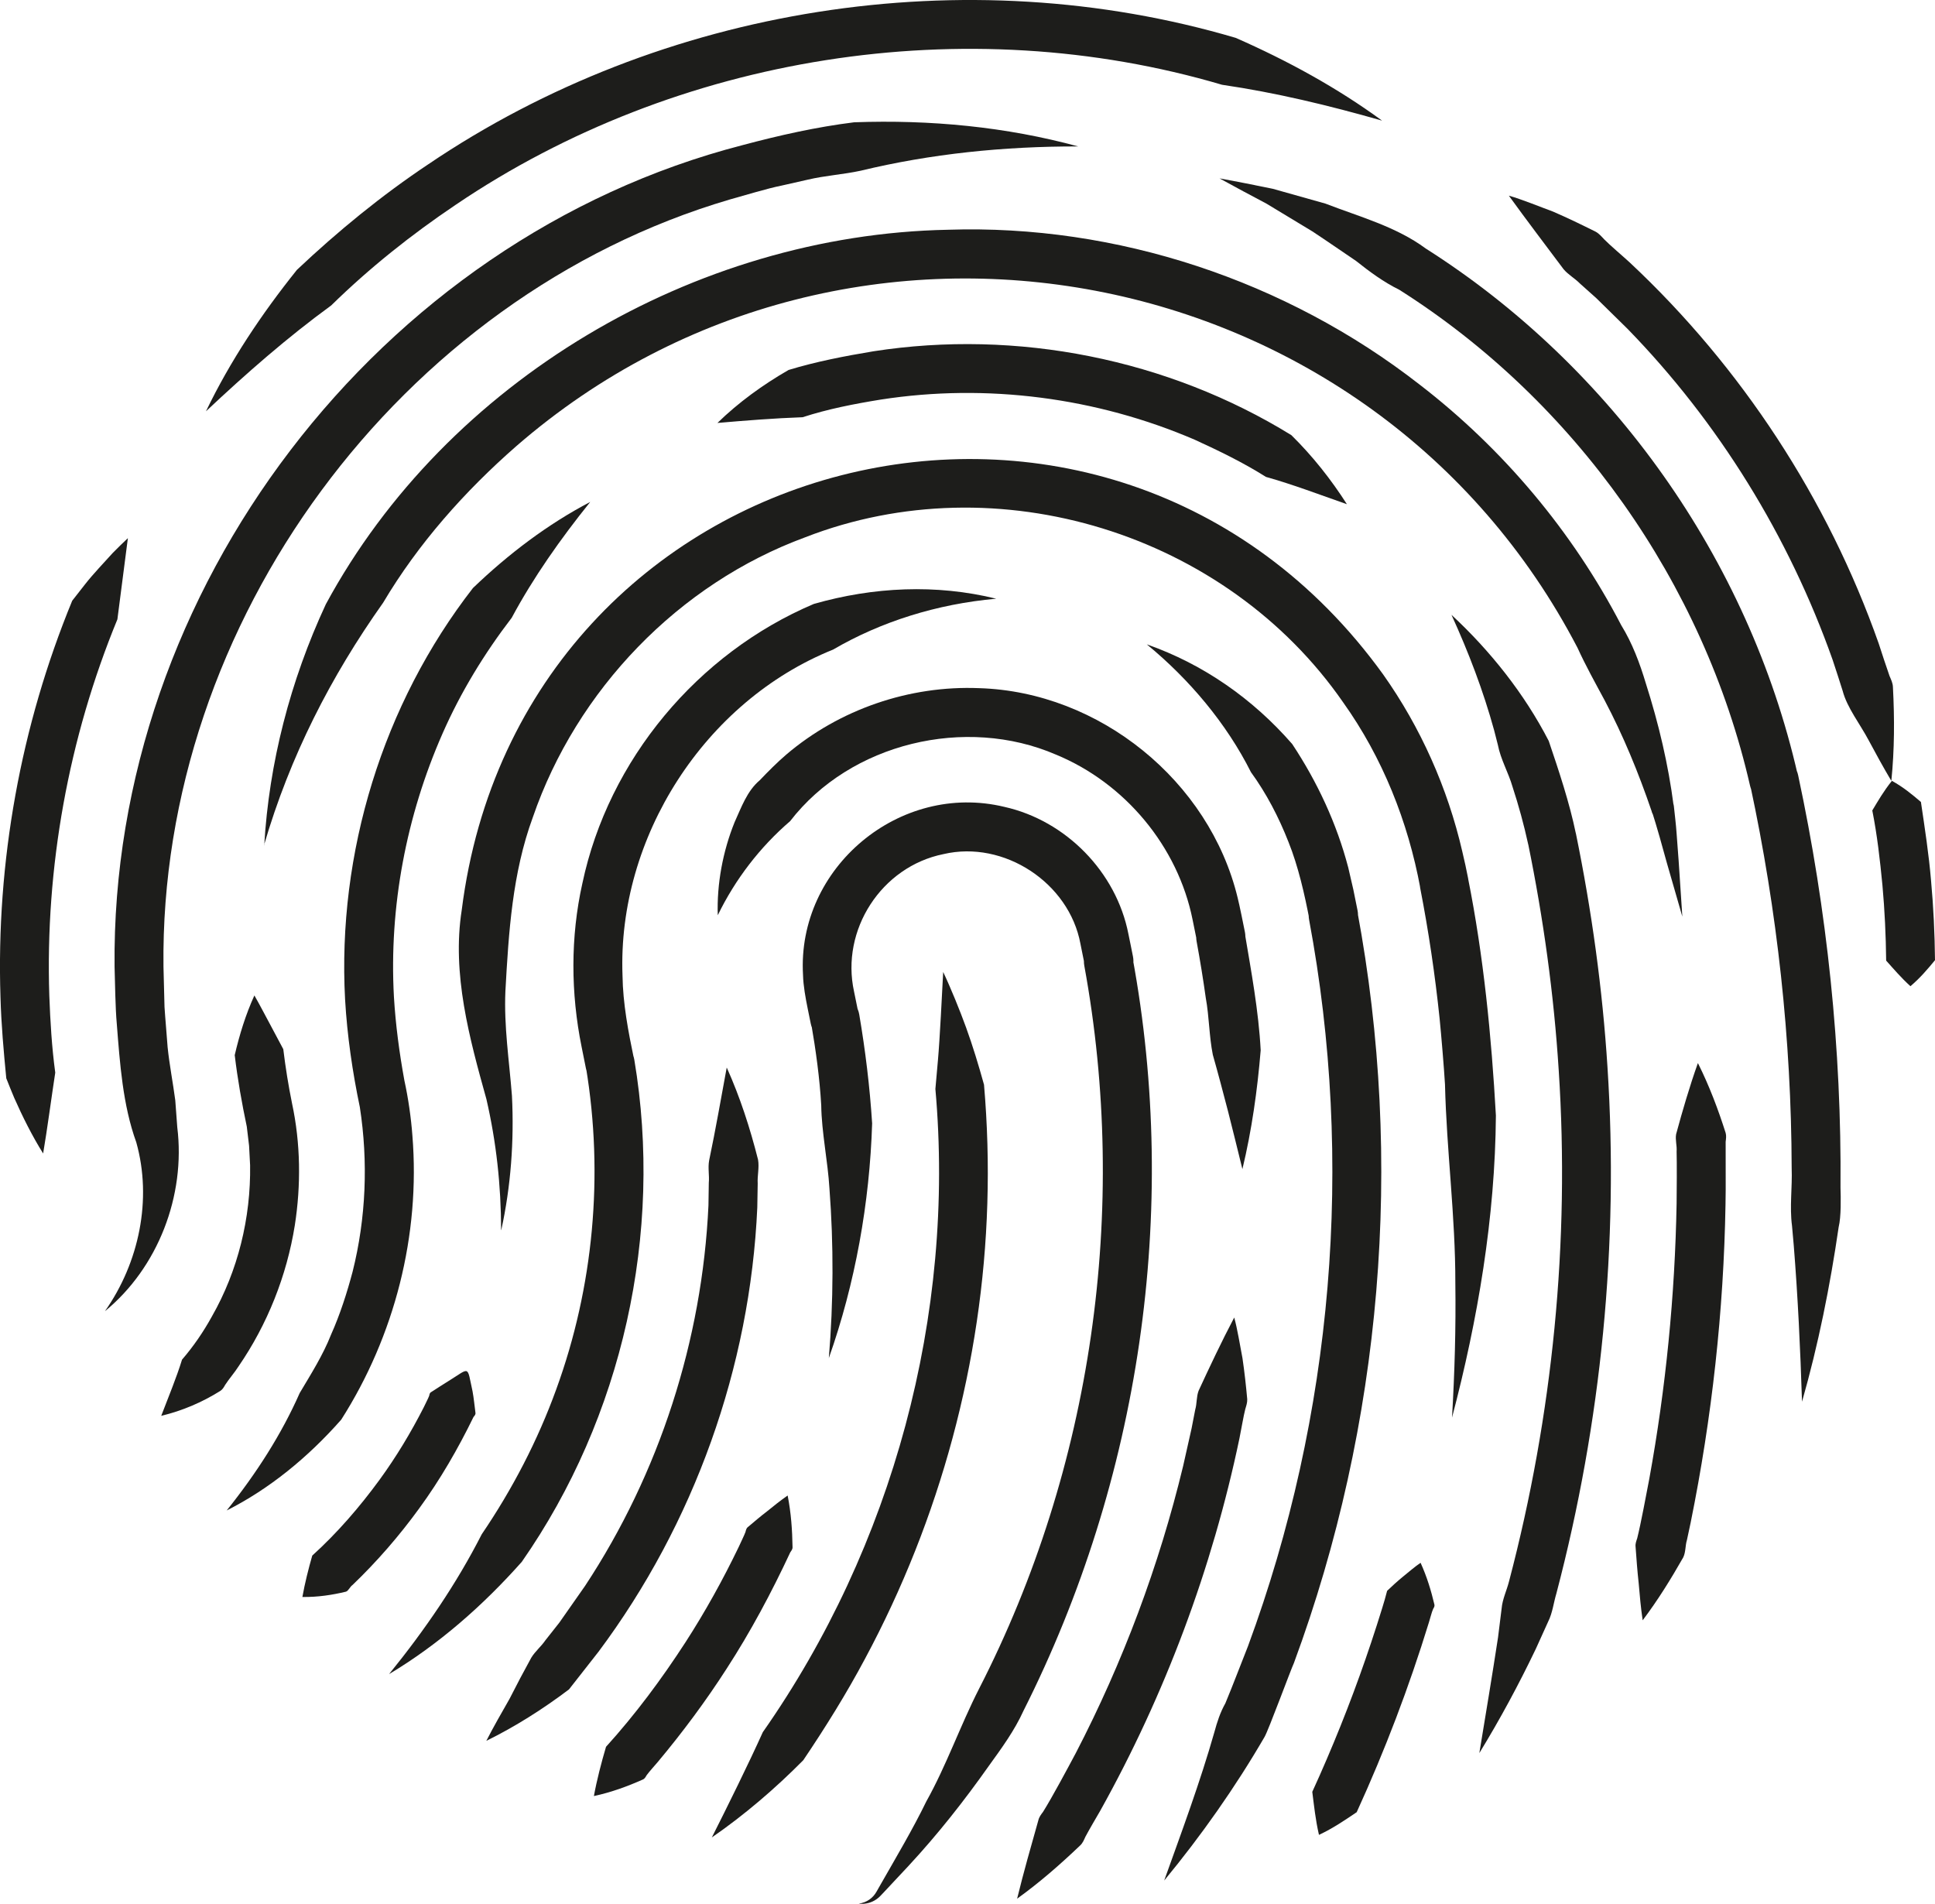
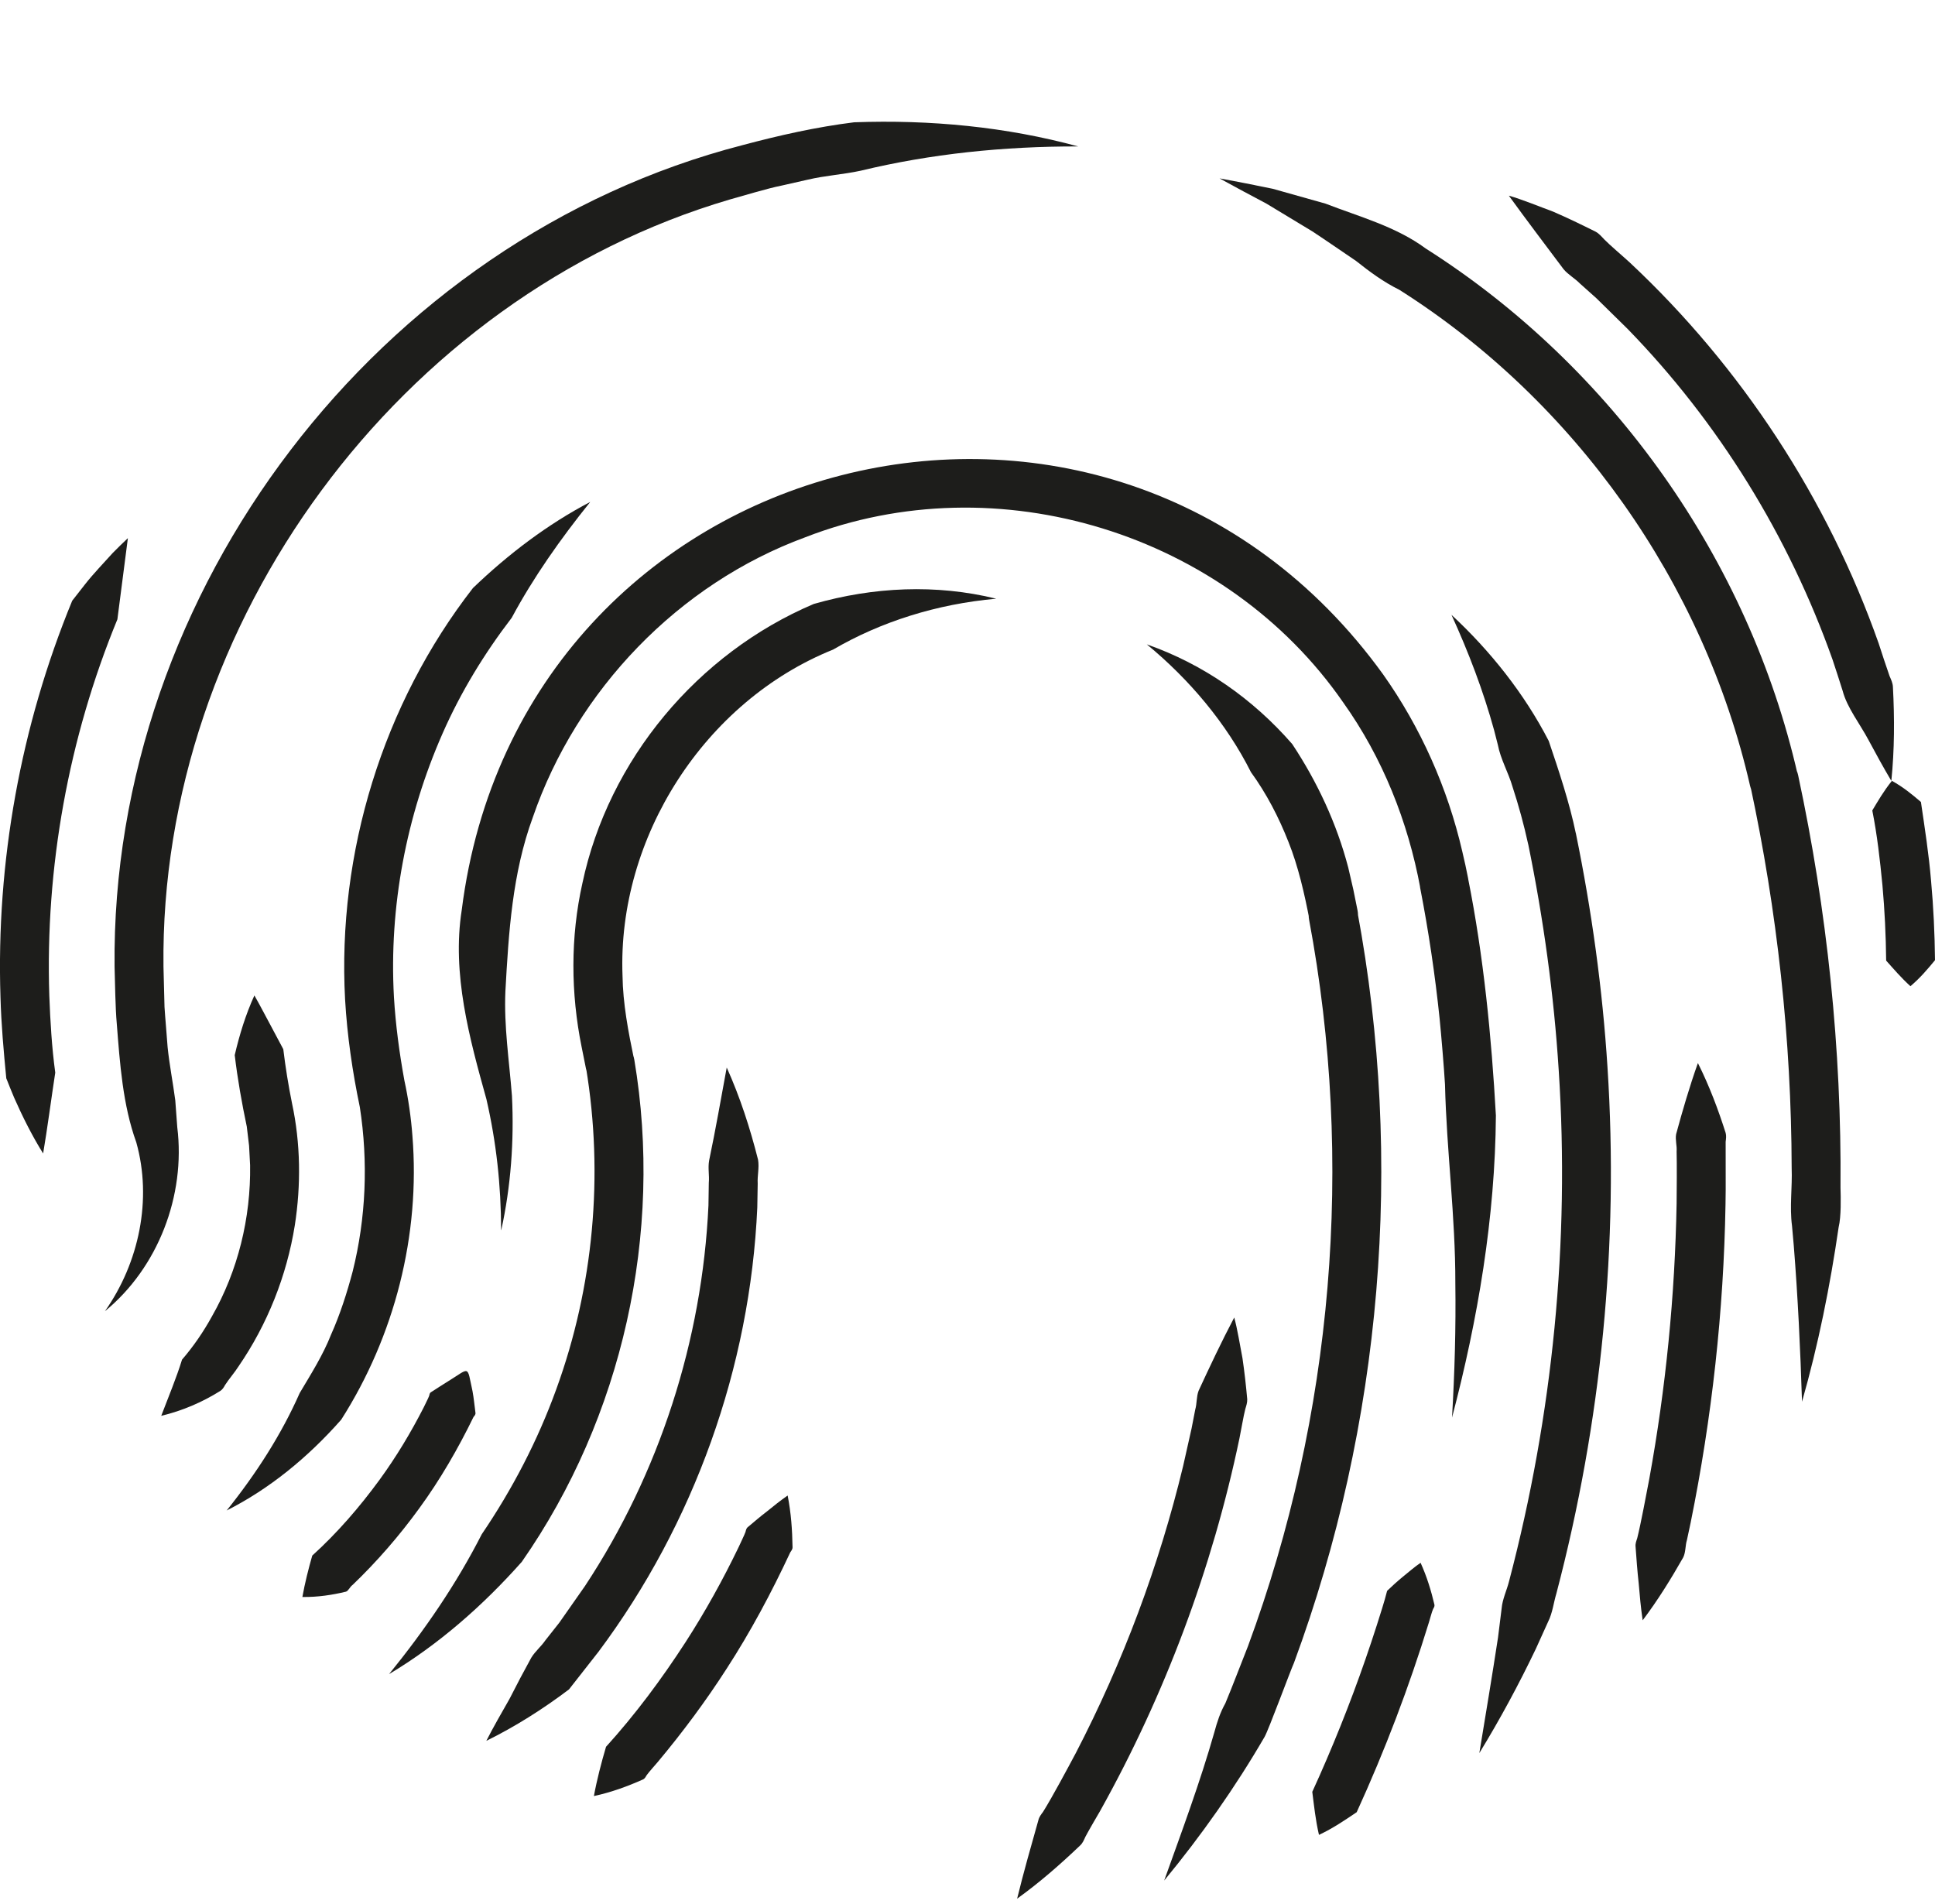
<svg xmlns="http://www.w3.org/2000/svg" id="Capa_1" viewBox="0 0 280.53 276.01">
  <defs>
    <style>.cls-1{fill:#1d1d1b;}</style>
  </defs>
  <path class="cls-1" d="m6.26,167.24c-1.56-2.48-3.03-5.42-4.21-8.1-.39-.93-.77-1.87-1.14-2.81-.38-3.91-.73-7.82-.84-11.74-.64-19.62,2.93-39.35,10.4-57.5,0,0,1.87-2.39,1.87-2.39,1.12-1.44,2.8-3.19,4.02-4.55.73-.72,1.43-1.44,2.18-2.13l-1.52,11.77c-7.09,17.23-10.48,35.96-9.87,54.58.14,3.72.36,7.45.86,11.14-.53,3.44-1.17,8.3-1.76,11.74h0Z" />
-   <path class="cls-1" d="m29.86,59.63c3.51-7.29,8.05-14.1,13.19-20.51,5.93-5.6,12.26-10.78,19.05-15.31C95.93.92,139.93-6.08,179.15,5.49c7.53,3.31,14.7,7.23,21.22,12-7.76-2.22-15.46-4.07-23.2-5.2C139.96,1.31,98.16,7.96,66.05,29.7c-6.42,4.32-12.5,9.16-18.03,14.58-6.32,4.61-12.27,9.81-18.16,15.35h0Z" />
  <path class="cls-1" d="m218.75,28.37c1.84.51,4.58,1.64,6.41,2.31,2.08.9,4.12,1.89,6.17,2.91.5.27.86.71,1.24,1.11.73.76,2.89,2.6,3.7,3.35,16.2,15.16,28.71,34.29,36.09,55.22.3.94,1.24,3.79,1.58,4.74.22.51.47,1.02.49,1.59.24,4.56.23,9.09-.23,13.61-1.17-1.97-2.24-3.93-3.28-5.87-1.23-2.34-3.14-4.73-3.78-7.19-.28-.95-1.14-3.52-1.46-4.51-6.33-17.87-16.51-34.4-29.74-47.98,0,0-4.51-4.43-4.51-4.43,0,0-2.36-2.11-2.36-2.11-.74-.76-1.69-1.27-2.38-2.08-2.58-3.45-5.39-7.14-7.94-10.67h0Z" />
  <path class="cls-1" d="m274.27,113.2c1.69.93,2.95,1.99,4.22,3.07.56,3.8,1.15,7.59,1.47,11.43.35,3.82.53,7.66.57,11.51-1.07,1.29-2.12,2.55-3.56,3.77-1.4-1.27-2.44-2.51-3.52-3.71-.04-3.65-.21-7.29-.54-10.93-.35-3.63-.76-7.26-1.47-10.84.83-1.38,1.63-2.78,2.84-4.29h0Z" />
-   <path class="cls-1" d="m103.18,266.43c2.25-4.45,5.4-10.83,7.41-15.3,18.85-26.91,27.93-60.52,25.02-93.25,0,0,.37-4.18.37-4.18.26-2.87.61-9.86.76-12.78,1.05,2.2,2.46,5.67,3.31,8.02.99,2.73,1.83,5.51,2.61,8.32.49,5.72.66,11.48.48,17.22-.69,22.99-6.86,45.75-17.73,66-2.7,5.07-5.74,9.95-8.95,14.71-4.02,4.07-8.58,7.98-13.29,11.22h0Z" />
+   <path class="cls-1" d="m103.18,266.43h0Z" />
  <path class="cls-1" d="m86.1,260.4c.43-2.36,1.09-4.88,1.76-7.15,4.26-4.7,8.06-9.82,11.51-15.14,2.85-4.41,5.45-9.1,7.73-13.84.19-.44.82-1.71.98-2.17.07-.26.11-.53.35-.71.9-.76,1.8-1.53,2.78-2.28.94-.77,1.91-1.54,2.98-2.29.5,2.53.67,5,.71,7.47.02.31-.17.53-.33.77-2.7,5.79-5.76,11.53-9.24,16.89-3,4.67-6.38,9.21-9.94,13.47-.32.38-1.33,1.51-1.62,1.92-.15.24-.27.51-.54.64-2.24,1-4.57,1.86-7.12,2.41h0Z" />
-   <path class="cls-1" d="m120.16,196.92c.68-8.18.71-16.46.09-24.62-.23-3.91-1.14-8.15-1.19-12.05-.23-4.01-.79-8-1.47-11.96l4.13,2.88h-.07c-1.9.36-3.73-.88-4.11-2.77l-.44-2.16c-.31-1.54-.64-3.3-.68-4.89-.91-15.56,14.03-28.03,29.19-24.37,8.92,1.99,16.22,9.44,17.98,18.41.15.63.51,2.59.66,3.26.37,1.81-.72,3.58-2.45,4.1,0,0,2.38-4,2.38-4,6.84,36.89,1.07,75.81-15.8,109.28-1.29,2.85-3.15,5.4-4.98,7.93-3.59,5.09-7.44,9.98-11.67,14.54,0,0-3.17,3.39-3.17,3.39l-.79.84c-.26.29-.61.59-.96.79-.72.42-1.55.57-2.31.47,1.15-.16,2.07-.8,2.6-1.78,0,0,.57-1,.57-1,2.23-3.91,4.68-8.03,6.62-12.03,2.95-5.28,4.93-11.02,7.67-16.38,16.39-31.99,21.73-69.43,15.24-104.78-.32-1.76.72-3.46,2.38-4l.08-.03s-2.37,4.07-2.37,4.07c-.13-.56-.52-2.65-.65-3.22-1.63-8.85-11.09-15.07-19.86-13.01-8.99,1.81-14.93,11-12.96,19.94,0,0,.22,1.08.22,1.08l.44,2.16s-4.11-2.79-4.11-2.79c1.95-.4,3.87.9,4.2,2.86.89,5.22,1.53,10.5,1.87,15.79-.36,11.51-2.45,23.21-6.29,34.06h0Z" />
  <path class="cls-1" d="m70.5,252.4c.89-1.76,2.36-4.34,3.36-6.08,1.04-2.05,2.09-4.04,3.16-5.98.57-.94,1.44-1.63,2.05-2.53,0,0,2.02-2.56,2.02-2.56l3.74-5.34c10.77-16.33,16.98-35.62,17.88-55.15,0,0,.05-3.26.05-3.26.1-1.09-.15-2.18.05-3.26.93-4.44,1.71-8.91,2.55-13.47,1.93,4.29,3.38,8.77,4.54,13.36.2,1.15-.12,2.31-.05,3.47,0,0-.06,3.47-.06,3.47-1.03,23.13-9.17,45.86-23.02,64.4,0,0-4.28,5.46-4.28,5.46-3.73,2.82-7.81,5.41-11.99,7.46h0Z" />
-   <path class="cls-1" d="m104.06,132.69c-.15-4.53.73-9.26,2.44-13.49.97-2.12,1.8-4.53,3.65-6.08,1.23-1.29,2.48-2.55,3.84-3.72,7.7-6.56,17.87-10.05,27.98-9.63,17.41.53,33.37,13.45,37.46,30.39.28,1.1.82,3.81,1.05,4.95.34,1.68-.57,3.32-2.09,3.96h0s-.05.03-.05.03l2.11-3.91c.95,5.66,2.02,11.36,2.32,17.08-.48,5.8-1.29,11.57-2.65,17.23-.7-2.82-1.37-5.61-2.08-8.37-.72-2.76-1.44-5.5-2.21-8.21-.54-2.71-.52-5.51-1.02-8.24-.38-2.74-.83-5.48-1.33-8.2-.31-1.69.63-3.32,2.16-3.93,0,0-2.1,3.96-2.1,3.96,0,0-.64-3.16-.64-3.16-2.13-10.63-9.81-19.83-19.82-23.95-13.08-5.65-29.78-1.7-38.53,9.65-4.38,3.77-7.95,8.42-10.49,13.64h0Z" />
  <path class="cls-1" d="m178.93,191c.46,1.63.87,4.21,1.2,5.91.29,1.97.51,3.96.69,5.95.02.49-.14.95-.28,1.42-.24.88-.65,3.32-.85,4.26-3.94,18.85-10.8,37.16-20.18,53.98-.43.73-1.75,3-2.15,3.77-.2.44-.38.9-.74,1.24-2.9,2.77-5.91,5.4-9.16,7.74.94-3.86,2.02-7.61,3.08-11.38.11-.47.4-.84.68-1.21,1.31-2.09,3.55-6.28,4.74-8.51,6.84-13.18,12.09-27.2,15.57-41.64,0,0,1.22-5.43,1.22-5.43l.53-2.73c.26-.9.16-1.87.49-2.74,1.6-3.47,3.36-7.19,5.16-10.61h0Z" />
  <path class="cls-1" d="m56.4,242.72c5.24-6.46,9.82-13.17,13.44-20.28,4.44-6.53,8.11-13.58,10.8-21.01,5.41-14.83,6.9-31.06,4.32-46.64l4.11,2.91c-1.9.35-3.74-.89-4.12-2.78,0,0-.63-3.14-.63-3.14-1.58-7.79-1.63-15.93.11-23.71,3.79-17.93,16.72-33.37,33.55-40.51,8.66-2.48,17.76-2.9,26.45-.76-8.62.77-16.71,3.33-23.66,7.38-18.62,7.49-31.28,27.24-30.52,47.27.05,4.01.84,8.14,1.66,12.07,0,0-4.09-2.79-4.09-2.79,1.95-.36,3.82.95,4.14,2.91,4.23,25.16-1.71,51.85-16.31,72.79-5.67,6.39-12.09,12-19.24,16.28h0Z" />
  <path class="cls-1" d="m166.29,93.43c8.15,2.86,15.34,7.88,21.05,14.44,3.64,5.49,6.45,11.52,8.12,17.89,0,0,.74,3.2.74,3.2l.61,3.02c.36,1.77-.68,3.5-2.34,4.06,0,0,2.3-3.99,2.3-3.99,6.79,36.3,3.62,74.4-9.18,109.05-.43.9-3.71,9.81-4.26,10.72-4.23,7.29-9.2,14.34-14.55,20.82,2.55-7.11,5.22-14.29,7.28-21.53.39-1.45.85-2.86,1.59-4.17,1.14-2.74,2.18-5.52,3.28-8.28,12.36-33.46,15.43-70.25,8.86-105.31-.33-1.76.71-3.45,2.35-4.01,0,0-2.29,4.04-2.29,4.04-.71-3.71-1.64-7.81-3.05-11.31-1.4-3.57-3.18-7.01-5.44-10.12-3.55-7.07-8.94-13.47-15.1-18.53h0Z" />
  <path class="cls-1" d="m43.84,231.53c.35-1.98.89-4.12,1.43-6,3.64-3.3,6.87-7.04,9.77-11.01,2.4-3.29,4.54-6.85,6.39-10.48.15-.34.66-1.31.79-1.67.05-.2.06-.42.28-.54.83-.52,1.63-1.07,2.51-1.6,3.2-1.97,2.66-2.34,3.5,1.49.19,1.03.28,2.05.42,3.1.04.26-.13.43-.28.61-2.24,4.6-4.85,9.12-7.87,13.25-2.87,3.96-6.15,7.74-9.68,11.12-.36.24-.57.83-.94.96-2,.48-4.07.8-6.31.77h0Z" />
  <path class="cls-1" d="m72.65,178.32c-.01-6.46-.7-12.75-2.13-18.96-2.46-8.83-5.03-18.17-3.58-27.42,8.5-67.44,93.76-89.26,133.57-34.18,5.46,7.71,9.37,16.5,11.49,25.7,0,0,.45,1.97.45,1.97,0,0,.39,1.9.39,1.9.22,1.1-.09,2.17-.75,2.97,0,0,.75-2.93.75-2.93,2.25,11.26,3.39,22.9,4.03,34.36-.11,14.77-2.61,29.55-6.36,43.79.38-6.51.57-13,.48-19.46.02-9.69-1.27-19.22-1.5-28.84-.14-2.39-.54-7.16-.78-9.55-.66-6.35-1.6-12.68-2.82-18.95-.21-1.08.11-2.16.76-2.94,0,0-.74,2.96-.74,2.96-1.78-9.62-5.48-18.91-11.17-26.89-16.98-24.55-50.15-34.79-77.99-23.96-18.37,6.75-33.16,22.14-39.51,40.62-2.97,8.09-3.5,16.69-3.97,25.21-.22,5.08.55,10.02.95,15.15.33,6.52-.16,13.15-1.55,19.47h0Z" />
  <path class="cls-1" d="m205.95,226.57c.94,2.07,1.54,4.09,2.01,6.08.05.25-.09.44-.2.64-.18.39-.46,1.49-.6,1.92-2.88,9.39-6.39,18.59-10.47,27.52-1.73,1.17-3.43,2.33-5.47,3.29-.51-2.2-.71-4.22-.97-6.24.72-1.57,1.42-3.15,2.1-4.74,2.73-6.36,5.15-12.84,7.26-19.43.51-1.65,1.07-3.29,1.49-4.97.72-.69,1.47-1.38,2.29-2.05.75-.61,1.76-1.48,2.57-2.02h0Z" />
  <path class="cls-1" d="m210.43,89.14c5.63,5.22,10.57,11.43,14.1,18.28,1.46,4.31,3.02,8.98,3.93,13.41,0,0-1.53-2.21-1.53-2.21.83.53,1.37,1.37,1.55,2.27,2.28,11.15,3.85,22.48,4.57,33.86,1.66,25.58-.89,51.48-7.41,76.27-.41,1.36-.55,2.8-1.2,4.1,0,0-1.78,3.93-1.78,3.93-2.48,5.18-5.2,10.23-8.19,15.11.92-5.61,1.86-11.19,2.71-16.77,0,0,.52-4.18.52-4.18.12-1.4.76-2.66,1.09-4,6.33-24.06,8.81-49.19,7.19-74.02-.7-11.05-2.22-22.02-4.44-32.88l1.54,2.26c-.82-.52-1.35-1.34-1.54-2.22-.61-2.8-1.37-5.57-2.26-8.29-.6-2.08-1.72-3.95-2.13-6.09,0,0-.54-2.11-.54-2.11-1.57-5.71-3.69-11.27-6.18-16.72h0Z" />
-   <path class="cls-1" d="m104,61.33c3.08-3,6.59-5.54,10.32-7.69,4-1.22,8.17-2.02,12.31-2.71,20.79-3.23,42.68,1.11,60.59,12.16,3.08,3.03,5.76,6.43,8.05,10.01-3.9-1.36-7.79-2.85-11.74-3.96-3.28-2.07-6.78-3.77-10.3-5.38-14.25-6.13-30.19-8.21-45.53-5.83-3.83.62-7.65,1.36-11.34,2.56-4.01.14-8.32.48-12.36.83h0Z" />
  <path class="cls-1" d="m32.84,219.02c4.36-5.44,7.98-11.1,10.61-17.06,1.64-2.76,3.37-5.48,4.55-8.48,1.29-2.87,2.32-6.09,3.12-9.11,1.95-7.77,2.27-15.94,1.05-23.85-1.07-5.11-1.84-10.4-2.14-15.61-1.15-21.24,5.47-42.85,18.54-59.66,5.17-4.96,10.84-9.25,17-12.48-4.36,5.43-8.25,10.96-11.38,16.79-3.97,5.18-7.4,10.79-10.03,16.78-5.26,11.95-7.77,25.13-7.05,38.18.24,4.05.79,8.15,1.52,12.15.56,2.55.97,5.41,1.16,8,1.16,14.37-2.57,29-10.32,41.15-4.81,5.46-10.4,10.04-16.63,13.18h0Z" />
  <path class="cls-1" d="m23.37,205.28c1.12-2.93,2.21-5.53,3.02-8.16,1.66-1.92,3.1-4.03,4.33-6.26,3.78-6.62,5.65-14.29,5.54-21.91-.03-.6-.12-2.27-.15-2.85-.07-.62-.26-2.13-.33-2.76-.72-3.41-1.34-6.91-1.75-10.37.69-2.96,1.58-5.86,2.85-8.65.77,1.34,1.45,2.67,2.15,3.96l2.04,3.83c.32,2.64.74,5.26,1.27,7.87,1.24,5.77,1.31,11.84.4,17.67-1.17,7.31-3.97,14.35-8.16,20.45-.6.94-1.35,1.77-1.95,2.7-.18.33-.37.65-.7.86-2.64,1.65-5.51,2.88-8.54,3.6h0Z" />
-   <path class="cls-1" d="m38.31,122.54c.69-11.89,3.76-23.82,8.93-34.94,17.53-32.41,53.46-53.57,90.17-54.29,24.49-.81,49.07,7.38,68.38,22.43,12.12,9.33,22.19,21.32,29.25,34.9,1.61,2.61,2.69,5.51,3.57,8.44,1.86,5.83,3.26,11.76,4.03,17.75,0,0-1.43-1.26-1.43-1.26,0,0,.03,0,.03,0,0,0,.31.06.31.06.62.12,1.06.64,1.12,1.23.14,1.33.31,2.65.4,4,0,0,.3,4.02.3,4.02,0,0,.53,8.01.53,8.01,0,0-2.22-7.7-2.22-7.7-.64-2.35-1.49-5.39-2.22-7.66,0,0,1.43,1.29,1.43,1.29-.78.02-1.3-.57-1.46-1.27-1.89-5.54-4.1-10.91-6.79-16.01-1.36-2.53-2.75-5.02-3.94-7.63-29.65-56.92-105.32-71.32-153.8-29.27-7.51,6.56-14.26,14.16-19.36,22.75-7.55,10.65-13.49,22.21-17.26,35.13h0Z" />
  <path class="cls-1" d="m246.17,154.15c1.65,3.3,2.92,6.68,4.01,10.1.12.43.05.86,0,1.29-.02,2.29.04,6.69-.02,9.04-.26,15.48-1.97,30.97-5.05,46.15,0,0-.54,2.53-.54,2.53-.26.83-.16,1.74-.54,2.53-1.78,3.13-3.67,6.19-5.88,9.12-.27-1.83-.43-3.61-.58-5.39-.2-1.78-.32-3.54-.45-5.28-.05-.44.11-.83.24-1.23.54-2.16,1.32-6.37,1.75-8.61,2.4-13.17,3.72-26.54,3.96-39.93.02-1.58.05-5.98,0-7.53.07-.84-.22-1.68-.07-2.51.91-3.36,1.96-6.95,3.14-10.26h0Z" />
  <path class="cls-1" d="m15.21,190.1c4.96-7.05,6.87-16.2,4.55-24.48-1.97-5.44-2.38-11.47-2.83-17.21-.21-2.27-.25-5.95-.32-8.25-.57-54.5,38.23-105.5,91.05-119.12,5.32-1.42,10.7-2.63,16.17-3.31,11.05-.4,22.06.66,32.48,3.5-10.79-.02-21.38,1.07-31.53,3.52-2.54.55-5.15.7-7.68,1.3,0,0-3.8.86-3.8.86-2.07.41-5.45,1.45-7.52,2.02-47.82,14.07-82.68,61.41-82.08,111.22.05,1.17.1,4.68.15,5.84.08,1.35.36,4.47.45,5.83.26,2.55.78,5.17,1.11,7.7,0,0,.29,3.91.29,3.91,1.23,9.91-2.8,20.37-10.49,26.67h0Z" />
  <path class="cls-1" d="m176.79,25.86c2.56.46,5.14.98,7.73,1.51,0,0,7.64,2.15,7.64,2.15,4.9,1.9,10.23,3.32,14.54,6.51,27.01,17.15,46.82,45.1,53.93,76.31,0,0-3.99-2.7-3.99-2.7,1.88-.31,3.67.92,4.05,2.76,4.2,19.6,6.31,39.73,6.14,59.79.05,1.5.1,4.21-.27,5.73-1.24,8.53-2.95,17.05-5.31,25.3-.24-7.64-.6-15.19-1.2-22.69l-.25-2.81c-.37-2.79.06-5.58-.05-8.39-.05-18.65-2.09-37.23-6-55.47,0,0,4,2.77,4,2.77-1.85.31-3.61-.9-4.03-2.7-6.71-29.39-25.38-55.79-50.86-71.92-2.28-1.12-4.29-2.61-6.28-4.19-2.09-1.41-4.19-2.87-6.33-4.28l-6.6-3.99c-2.28-1.21-4.57-2.43-6.87-3.7h0Z" />
</svg>